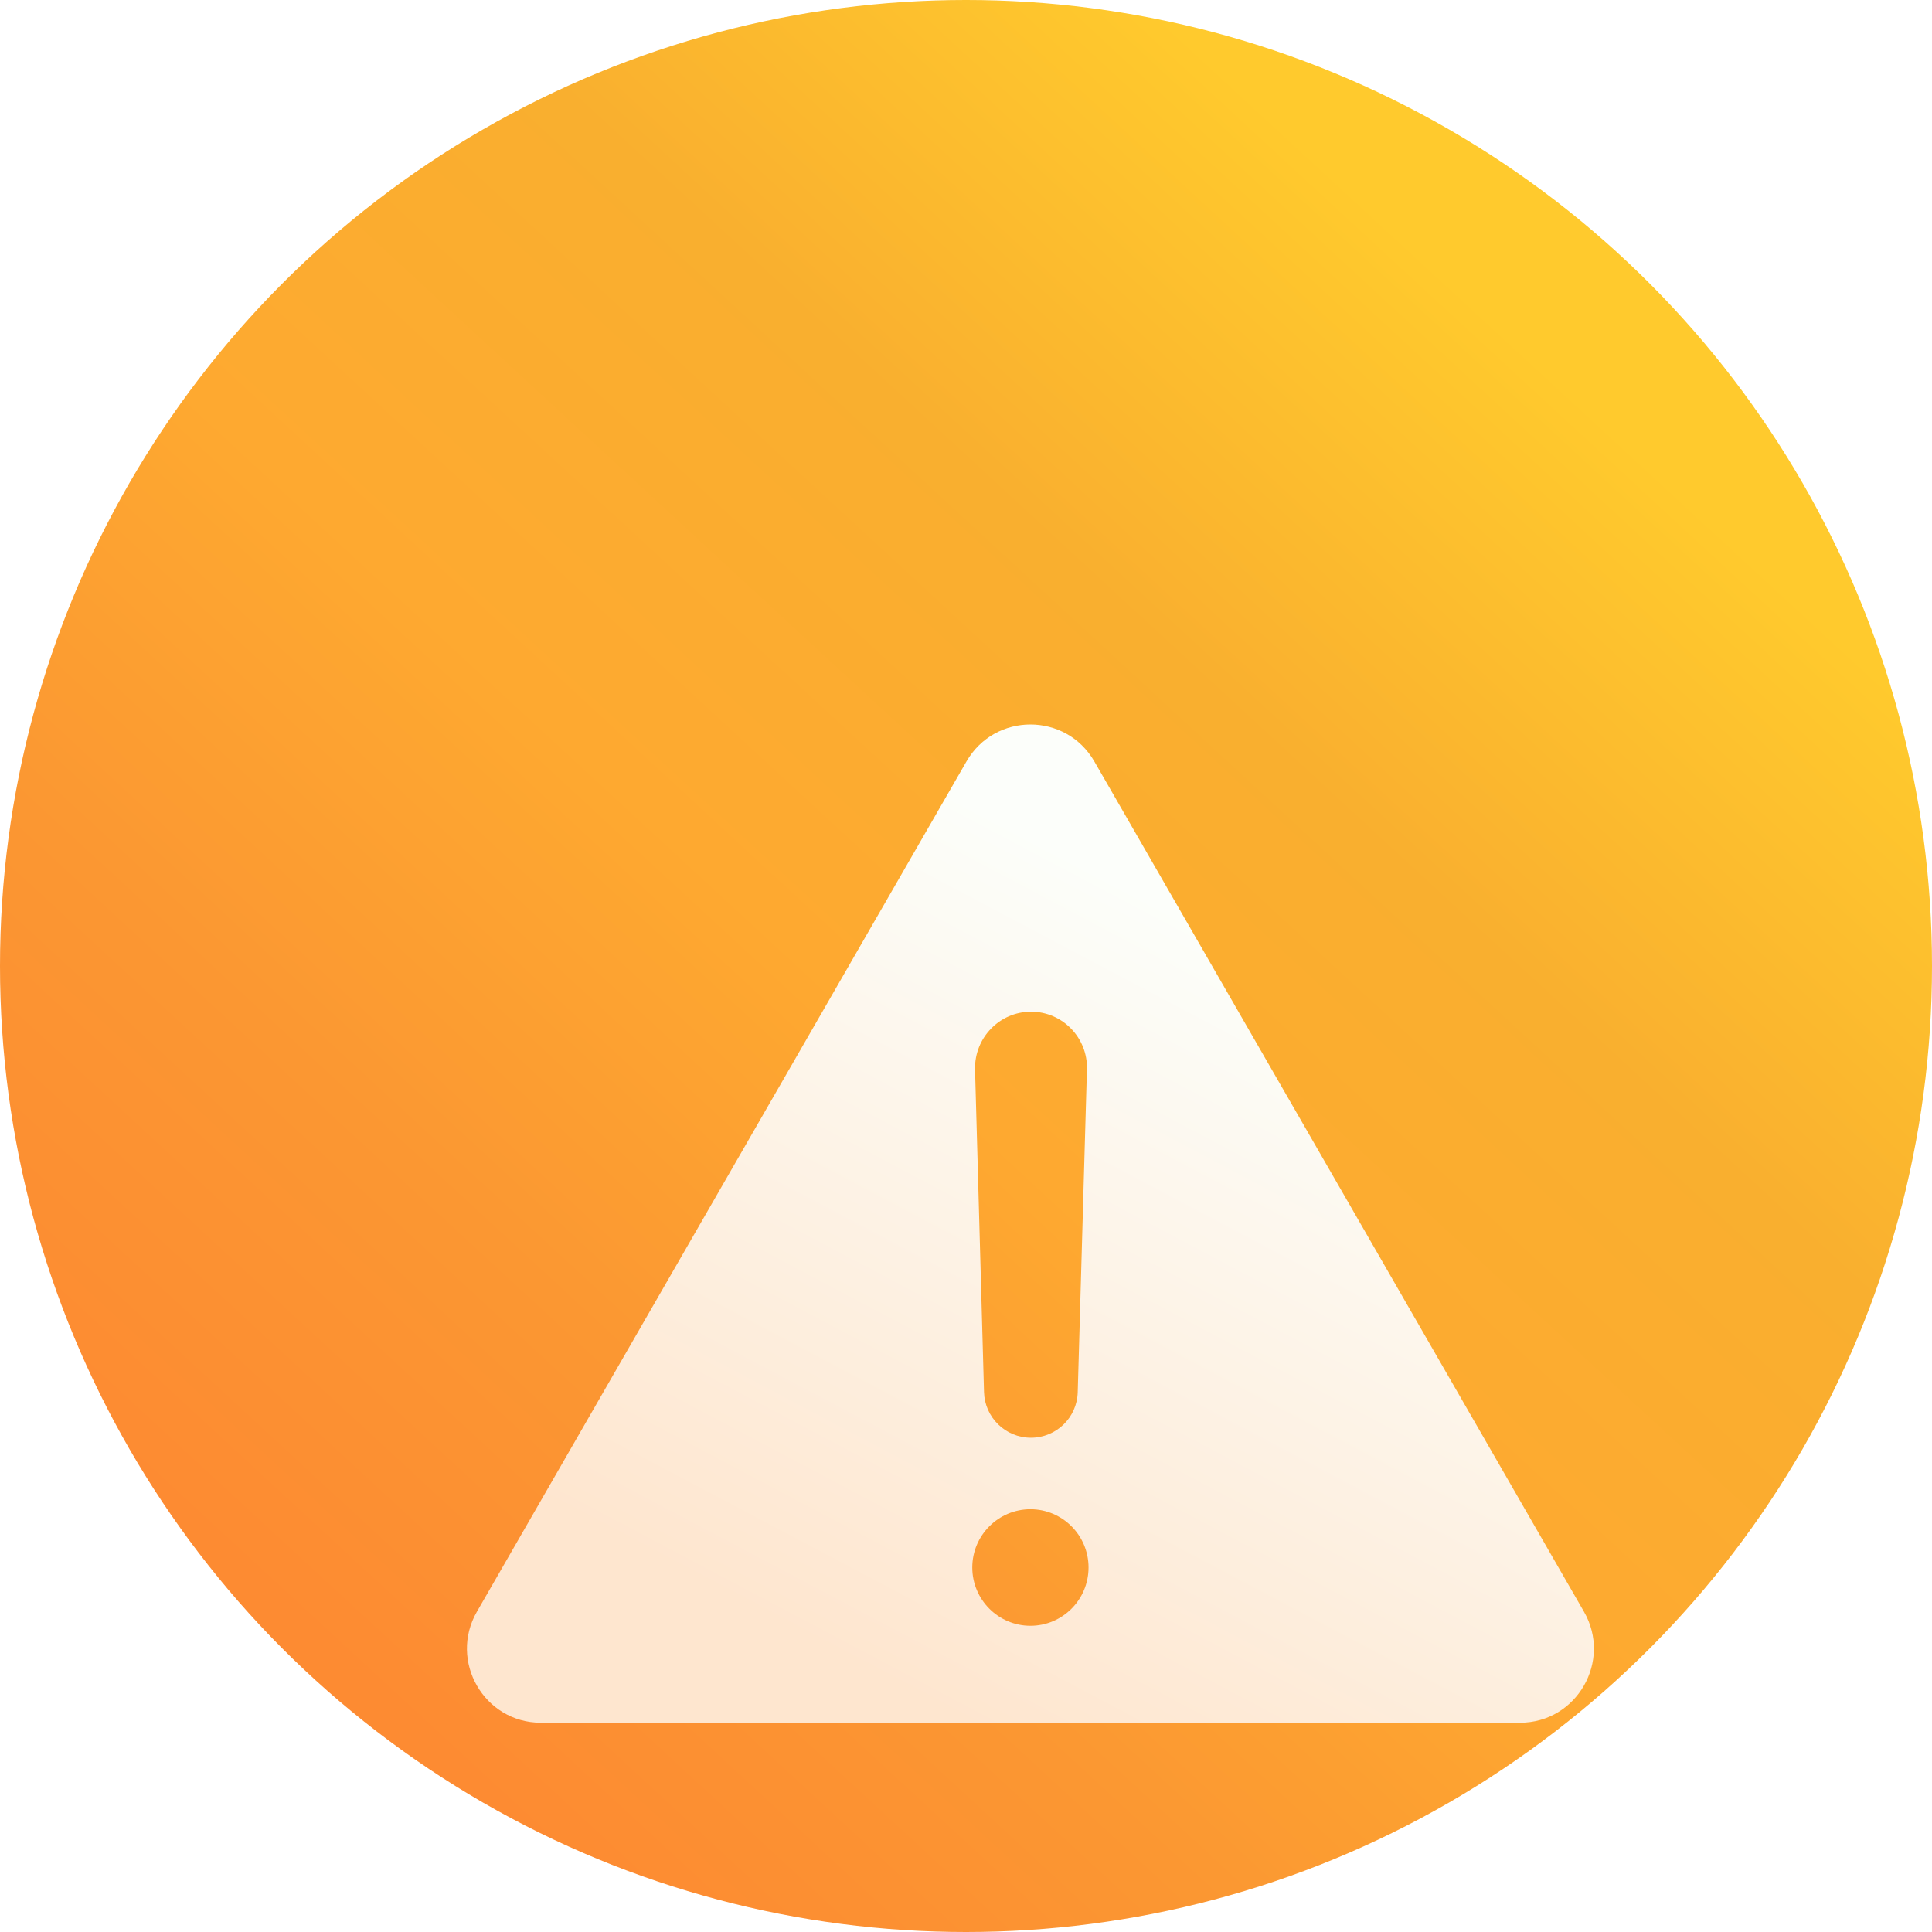
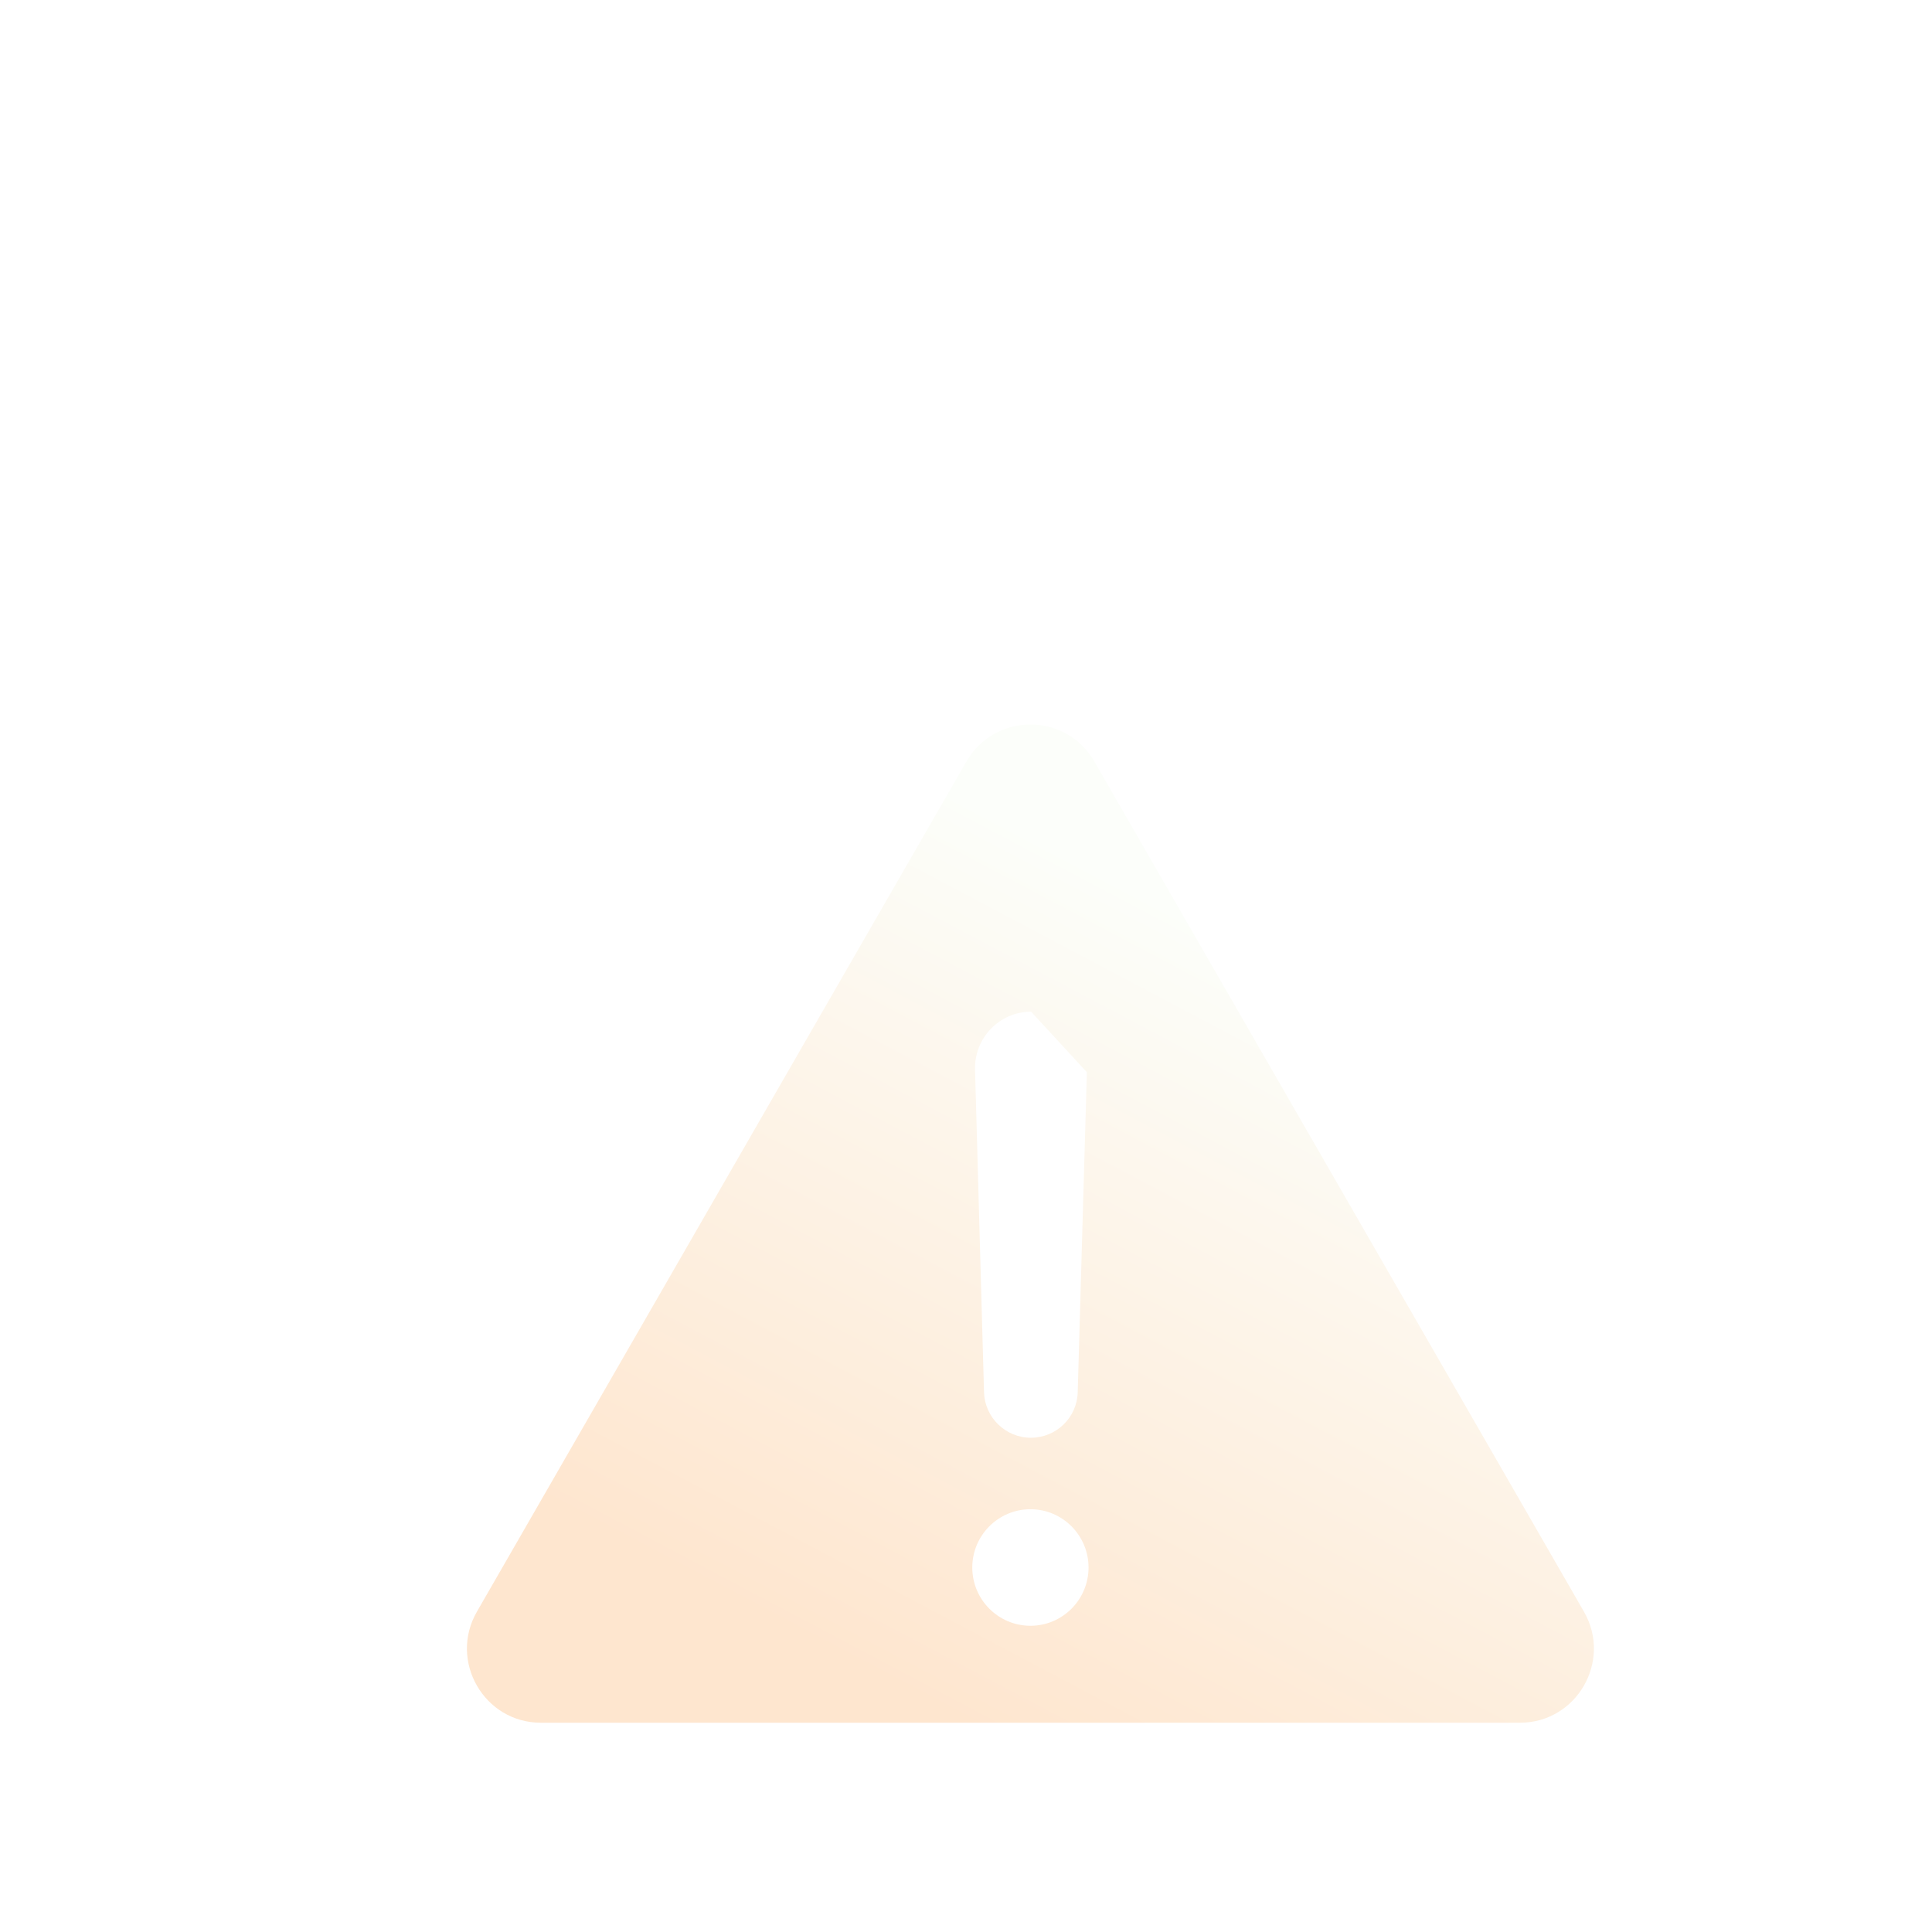
<svg xmlns="http://www.w3.org/2000/svg" width="40px" height="40px" viewBox="0 0 40 40" version="1.1">
  <title>notoo</title>
  <desc>Created with Sketch.</desc>
  <defs>
    <linearGradient x1="77.891%" y1="17.493%" x2="16.198%" y2="84.329%" id="linearGradient-1">
      <stop stop-color="#FFCA2D" offset="0%" />
      <stop stop-color="#F9AF2F" offset="26.349%" />
      <stop stop-color="#FEA930" offset="52.886%" />
      <stop stop-color="#FB9732" offset="76.555%" />
      <stop stop-color="#FD8B32" offset="100%" />
    </linearGradient>
    <filter x="-173.6%" y="-196.0%" width="450.0%" height="493.5%" filterUnits="objectBoundingBox" id="filter-2">
      <feOffset dx="1" dy="7" in="SourceAlpha" result="shadowOffsetOuter1" />
      <feGaussianBlur stdDeviation="7" in="shadowOffsetOuter1" result="shadowBlurOuter1" />
      <feColorMatrix values="0 0 0 0 0   0 0 0 0 0   0 0 0 0 0  0 0 0 0.2 0" type="matrix" in="shadowBlurOuter1" result="shadowMatrixOuter1" />
      <feMerge>
        <feMergeNode in="shadowMatrixOuter1" />
        <feMergeNode in="SourceGraphic" />
      </feMerge>
    </filter>
    <linearGradient x1="66.738%" y1="22.012%" x2="26.302%" y2="89.224%" id="linearGradient-3">
      <stop stop-color="#FCFEFA" offset="0%" />
      <stop stop-color="#FEE6CF" offset="100%" />
    </linearGradient>
  </defs>
  <g id="notoo" stroke="none" stroke-width="1" fill="none" fill-rule="evenodd">
    <g id="Components-/-Z-Symbols-/-Icons-/-Large-/-Warning">
-       <circle id="BG" fill="url(#linearGradient-1)" cx="20" cy="20" r="20" />
      <g id="warning" filter="url(#filter-2)" stroke-width="1" transform="translate(8.667, 8)" fill="url(#linearGradient-3)">
-         <path d="M23.127,18.368 L12.99,0.765 C12.402,-0.255 10.931,-0.255 10.343,0.765 L0.207,18.368 C-0.381,19.388 0.355,20.667 1.53,20.667 L21.803,20.667 C22.979,20.667 23.714,19.388 23.127,18.368 Z M11.681,5.946 C12.331,5.946 12.856,6.487 12.837,7.139 L12.646,13.824 C12.632,14.35 12.202,14.767 11.676,14.767 C11.151,14.767 10.721,14.346 10.706,13.824 L10.52,7.139 C10.506,6.487 11.027,5.946 11.681,5.946 Z M11.667,18.66 C11.003,18.66 10.463,18.119 10.463,17.453 C10.463,16.788 11.003,16.247 11.667,16.247 C12.331,16.247 12.87,16.788 12.87,17.453 C12.87,18.119 12.331,18.66 11.667,18.66 Z" id="Shape" fill-rule="nonzero" />
+         <path d="M23.127,18.368 L12.99,0.765 C12.402,-0.255 10.931,-0.255 10.343,0.765 L0.207,18.368 C-0.381,19.388 0.355,20.667 1.53,20.667 L21.803,20.667 C22.979,20.667 23.714,19.388 23.127,18.368 Z C12.331,5.946 12.856,6.487 12.837,7.139 L12.646,13.824 C12.632,14.35 12.202,14.767 11.676,14.767 C11.151,14.767 10.721,14.346 10.706,13.824 L10.52,7.139 C10.506,6.487 11.027,5.946 11.681,5.946 Z M11.667,18.66 C11.003,18.66 10.463,18.119 10.463,17.453 C10.463,16.788 11.003,16.247 11.667,16.247 C12.331,16.247 12.87,16.788 12.87,17.453 C12.87,18.119 12.331,18.66 11.667,18.66 Z" id="Shape" fill-rule="nonzero" />
      </g>
    </g>
  </g>
</svg>